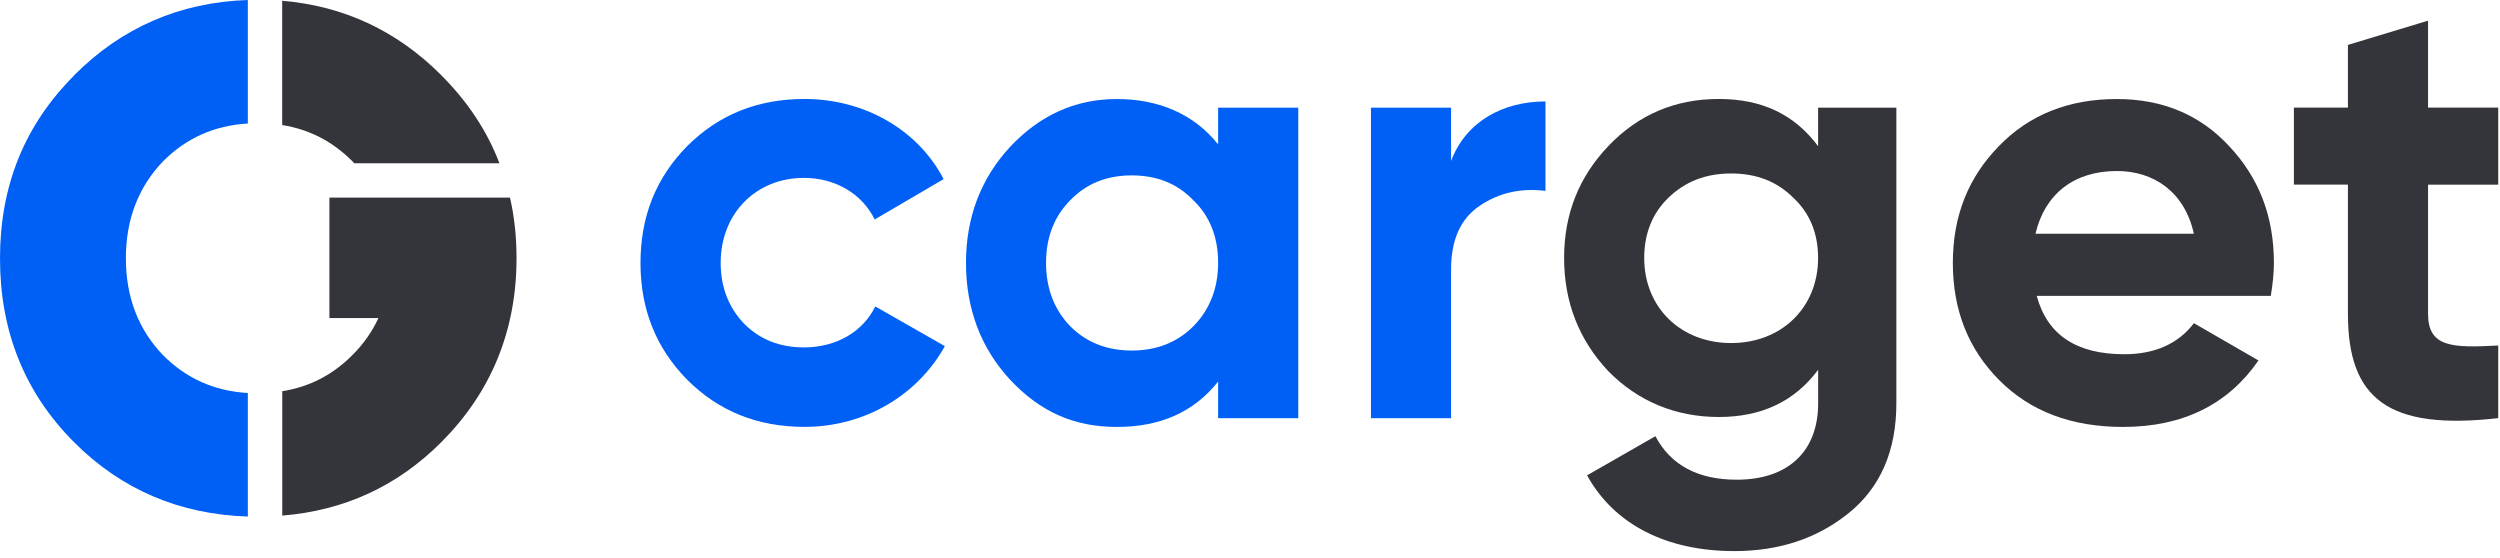
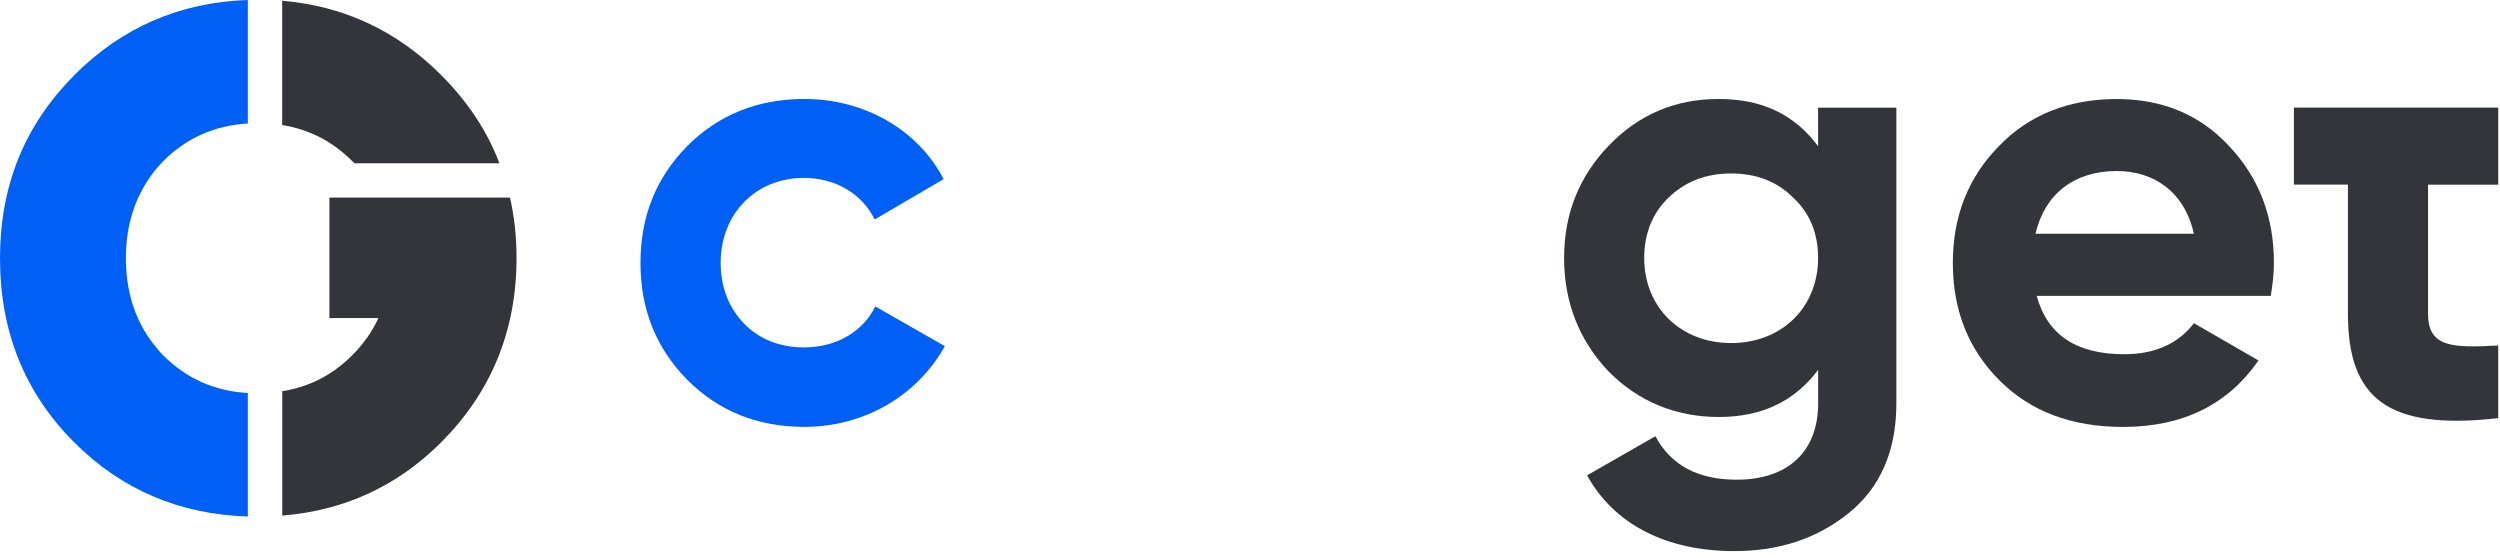
<svg xmlns="http://www.w3.org/2000/svg" width="242" height="54" viewBox="0 0 242 54" fill="none">
  <path d="M66.512 36.752C63.506 33.688 62 29.958 62 25.451C62 20.945 63.5 17.215 66.512 14.151C69.576 11.087 73.364 9.581 77.876 9.581C83.708 9.581 88.88 12.587 91.342 17.337L84.669 21.246C83.465 18.779 80.882 17.22 77.817 17.22C73.189 17.22 69.761 20.649 69.761 25.456C69.761 27.802 70.543 29.783 72.043 31.347C73.549 32.853 75.472 33.629 77.812 33.629C80.94 33.629 83.523 32.129 84.728 29.662L91.463 33.508C88.817 38.257 83.708 41.321 77.876 41.321C73.364 41.321 69.576 39.821 66.512 36.752Z" fill="#0060F6" />
-   <path d="M117.915 10.421H125.671V40.481H117.915V36.937C115.57 39.885 112.326 41.327 108.115 41.327C103.905 41.327 100.661 39.826 97.777 36.757C94.95 33.693 93.508 29.905 93.508 25.457C93.508 21.008 94.95 17.279 97.777 14.214C100.661 11.15 104.09 9.586 108.115 9.586C112.141 9.586 115.57 11.029 117.915 13.977V10.432V10.421ZM109.558 33.931C111.962 33.931 113.948 33.149 115.512 31.585C117.075 30.021 117.915 27.919 117.915 25.451C117.915 22.984 117.134 20.94 115.512 19.381C113.948 17.759 111.967 16.977 109.558 16.977C107.149 16.977 105.168 17.759 103.604 19.381C102.04 20.945 101.258 22.989 101.258 25.451C101.258 27.913 102.04 29.963 103.604 31.585C105.168 33.149 107.149 33.931 109.558 33.931Z" fill="#0060F6" />
-   <path d="M140.463 15.588C141.906 11.742 145.514 9.819 149.603 9.819V18.478C147.257 18.177 145.091 18.657 143.232 19.92C141.367 21.183 140.463 23.227 140.463 26.112V40.481H132.708V10.421H140.463V15.593V15.588Z" fill="#0060F6" />
  <path d="M175.992 10.421H183.568V39.039C183.568 43.667 182.004 47.217 178.94 49.679C175.876 52.146 172.204 53.346 167.877 53.346C161.384 53.346 156.275 50.82 153.629 46.013L160.243 42.225C161.743 45.051 164.39 46.435 168.12 46.435C172.991 46.435 175.997 43.789 175.997 39.039V35.795C173.715 38.86 170.524 40.365 166.377 40.365C162.229 40.365 158.563 38.865 155.673 35.917C152.847 32.911 151.405 29.244 151.405 24.976C151.405 20.707 152.847 17.099 155.731 14.093C158.616 11.087 162.166 9.581 166.371 9.581C170.577 9.581 173.704 11.081 175.992 14.151V10.421ZM173.588 19.138C172.024 17.574 170.043 16.792 167.576 16.792C165.109 16.792 163.128 17.574 161.506 19.138C159.942 20.644 159.16 22.625 159.16 24.971C159.16 29.778 162.705 33.207 167.576 33.207C172.447 33.207 175.992 29.778 175.992 24.971C175.992 22.625 175.21 20.644 173.588 19.138Z" fill="#33353A" />
  <path d="M197.155 28.637C198.175 32.425 201.002 34.29 205.635 34.29C208.583 34.29 210.865 33.27 212.371 31.284L218.62 34.892C215.672 39.161 211.288 41.327 205.513 41.327C200.521 41.327 196.553 39.826 193.547 36.82C190.541 33.814 189.035 30.026 189.035 25.457C189.035 20.887 190.541 17.162 193.484 14.156C196.432 11.092 200.278 9.586 204.906 9.586C209.296 9.586 212.962 11.087 215.789 14.156C218.673 17.22 220.115 20.95 220.115 25.457C220.115 26.476 219.994 27.501 219.814 28.642H197.15L197.155 28.637ZM212.365 22.625C211.462 18.536 208.456 16.555 204.911 16.555C200.764 16.555 197.937 18.779 197.034 22.625H212.365Z" fill="#33353A" />
-   <path d="M241.829 17.875H235.035V30.38C235.035 33.624 237.38 33.688 241.829 33.444V40.476C231.189 41.681 227.279 38.611 227.279 30.375V17.87H222.049V10.416H227.279V4.346L235.035 2V10.416H241.829V17.87V17.875Z" fill="#33353A" />
+   <path d="M241.829 17.875H235.035V30.38C235.035 33.624 237.38 33.688 241.829 33.444V40.476C231.189 41.681 227.279 38.611 227.279 30.375V17.87H222.049V10.416H227.279V4.346V10.416H241.829V17.87V17.875Z" fill="#33353A" />
  <path d="M50 24.996C50 32.003 47.539 37.977 42.718 42.801C38.454 47.076 33.3 49.425 27.323 49.909V37.869C29.967 37.452 32.219 36.278 34.123 34.361C35.187 33.295 36.027 32.103 36.633 30.787H31.887V19.13H49.368C49.792 20.988 50 22.938 50 24.979V24.996Z" fill="#33353A" />
  <path d="M7.182 7.282C11.779 2.666 17.415 0.217 23.99 0V11.956C20.723 12.148 18.022 13.373 15.777 15.622C13.416 18.089 12.186 21.205 12.186 25.004C12.186 28.803 13.416 31.911 15.777 34.378C18.022 36.627 20.732 37.852 23.99 38.044V50C17.415 49.792 11.771 47.417 7.182 42.818C2.352 37.985 0 32.02 0 25.012C0 18.005 2.361 12.123 7.182 7.299V7.282Z" fill="#0060F6" />
  <path d="M34.115 15.614C32.203 13.697 29.95 12.523 27.315 12.106V0.075C33.292 0.575 38.454 2.999 42.71 7.274C45.254 9.823 47.149 12.656 48.346 15.805H34.298C34.239 15.739 34.173 15.672 34.106 15.605L34.115 15.614Z" fill="#33353A" />
</svg>